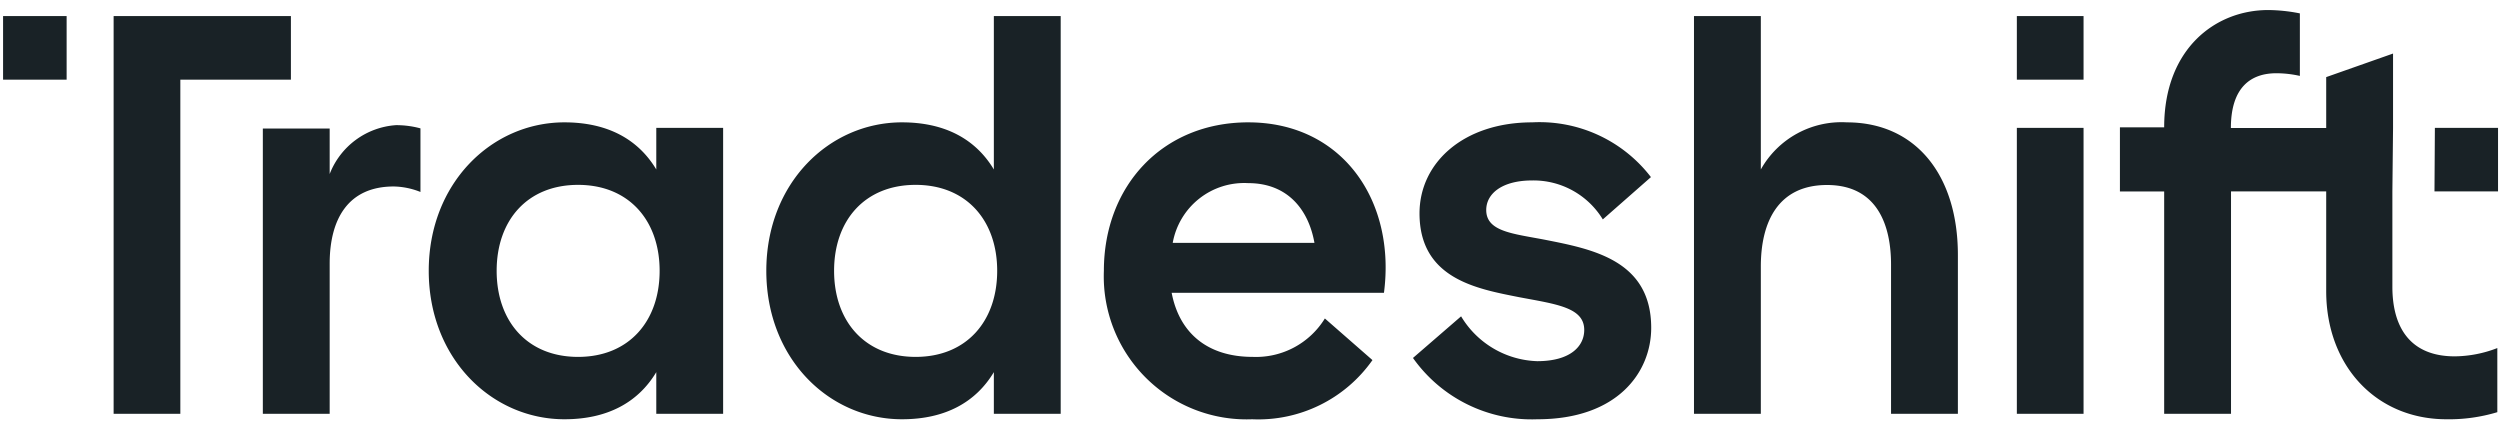
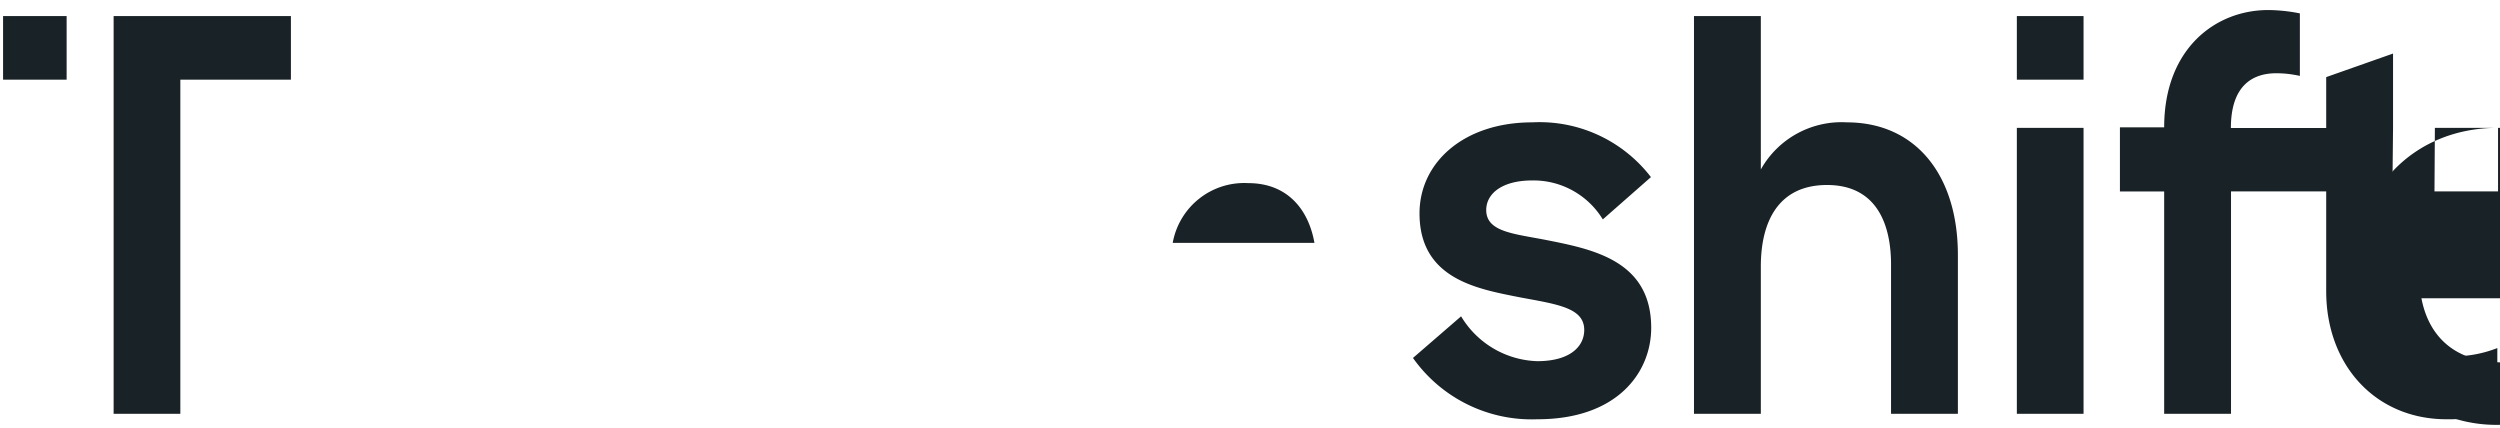
<svg xmlns="http://www.w3.org/2000/svg" width="356" height="61" fill="none">
  <path d="M296.698 18.205h-9.499v40.717h9.499V18.205zM262.983 17.423a13.163 13.163 0 00-12.241 6.71V2.287h-9.519v56.635h9.519V37.953c0-6.386 2.494-11.609 9.424-11.609 7.329 0 9.118 6.005 9.118 11.304v21.274h9.519V36.314c0-11.4-6.016-18.89-15.82-18.89zM296.698 2.287h-9.499v9.055h9.499V2.287zM218.188 25.696a11.542 11.542 0 015.762 1.436 11.567 11.567 0 014.29 4.111l6.853-6.023a20.01 20.01 0 00-7.492-5.987 19.984 19.984 0 00-9.413-1.81c-9.747 0-16.049 5.719-16.049 12.963 0 9.36 8.263 10.75 14.183 11.933 5.369 1.01 9.272 1.467 9.272 4.67 0 2.269-1.904 4.442-6.702 4.442a13.122 13.122 0 01-10.832-6.386l-6.853 5.928a20.711 20.711 0 0017.724 8.73c11.422 0 16.2-6.71 16.2-13.019 0-9.684-8.49-11.228-15.23-12.562-4.511-.858-8.262-1.163-8.262-4.213 0-2.345 2.266-4.213 6.549-4.213zM340.77 7.625v10.58l-.095 9.054v13.573c0 6.1 2.798 9.912 8.871 9.912a17.114 17.114 0 006.073-1.181v9.13a23.709 23.709 0 01-7.234 1.01c-10.052 0-17.134-7.643-17.134-18.242V27.259h-13.554v31.663h-9.519V27.26h-6.301v-9.13h6.301c0-11.228 7.329-16.7 14.811-16.7 1.516.013 3.027.173 4.512.477v8.902c-1.1-.249-2.223-.377-3.351-.38-3.579 0-6.472 1.944-6.472 7.796h13.573V10.98l9.519-3.355z" fill="#192226" />
-   <path d="M355.72 18.205v9.054h-9.05l.057-9.054h8.993zM177.753 17.423c-12.222 0-20.561 9.055-20.561 21.14a20.381 20.381 0 005.94 15.193 20.322 20.322 0 0015.173 5.948 19.872 19.872 0 0017.133-8.426l-6.777-5.928a11.507 11.507 0 01-10.28 5.47c-6.473 0-10.452-3.43-11.537-9.13h30.232c1.713-13.096-5.921-24.267-19.323-24.267zM166.996 34.58a10.356 10.356 0 013.769-6.292 10.33 10.33 0 016.988-2.21c5.52 0 8.566 3.68 9.423 8.502h-20.18zM16.182 2.287h25.244v9.055H25.68v47.58h-9.5V2.287zM.438 2.287h9.05v9.055H.438V2.287z" fill="#192226" />
-   <path d="M46.946 24.781V18.3h-9.518v40.622h9.518V37.553c0-6.405 2.666-10.999 9.12-10.999 1.305.026 2.596.291 3.807.782V18.28a13.055 13.055 0 00-3.503-.457 10.917 10.917 0 00-5.721 2.108 10.94 10.94 0 00-3.703 4.85zM93.455 24.133c-2.57-4.289-6.93-6.71-13.079-6.71-10.356 0-19.323 8.655-19.323 21.14 0 12.486 8.967 21.14 19.323 21.14 6.15 0 10.509-2.42 13.079-6.71v5.93h9.518V18.204h-9.518v5.928zM82.318 50.821c-7.234 0-11.594-5.071-11.594-12.258 0-7.186 4.36-12.238 11.594-12.238 7.234 0 11.613 5.07 11.613 12.238 0 7.168-4.36 12.258-11.613 12.258zM141.524 24.133c-2.57-4.289-6.929-6.71-13.078-6.71-10.376 0-19.323 8.655-19.323 21.14 0 12.486 8.909 21.14 19.323 21.14 6.149 0 10.508-2.42 13.078-6.71v5.93h9.519V2.286h-9.519v21.846zm-11.137 26.688c-7.234 0-11.612-5.071-11.612-12.258 0-7.186 4.378-12.238 11.612-12.238 7.235 0 11.613 5.07 11.613 12.238 0 7.168-4.359 12.258-11.613 12.258z" fill="#192226" />
+   <path d="M355.72 18.205v9.054h-9.05l.057-9.054h8.993zc-12.222 0-20.561 9.055-20.561 21.14a20.381 20.381 0 005.94 15.193 20.322 20.322 0 0015.173 5.948 19.872 19.872 0 0017.133-8.426l-6.777-5.928a11.507 11.507 0 01-10.28 5.47c-6.473 0-10.452-3.43-11.537-9.13h30.232c1.713-13.096-5.921-24.267-19.323-24.267zM166.996 34.58a10.356 10.356 0 013.769-6.292 10.33 10.33 0 016.988-2.21c5.52 0 8.566 3.68 9.423 8.502h-20.18zM16.182 2.287h25.244v9.055H25.68v47.58h-9.5V2.287zM.438 2.287h9.05v9.055H.438V2.287z" fill="#192226" />
</svg>